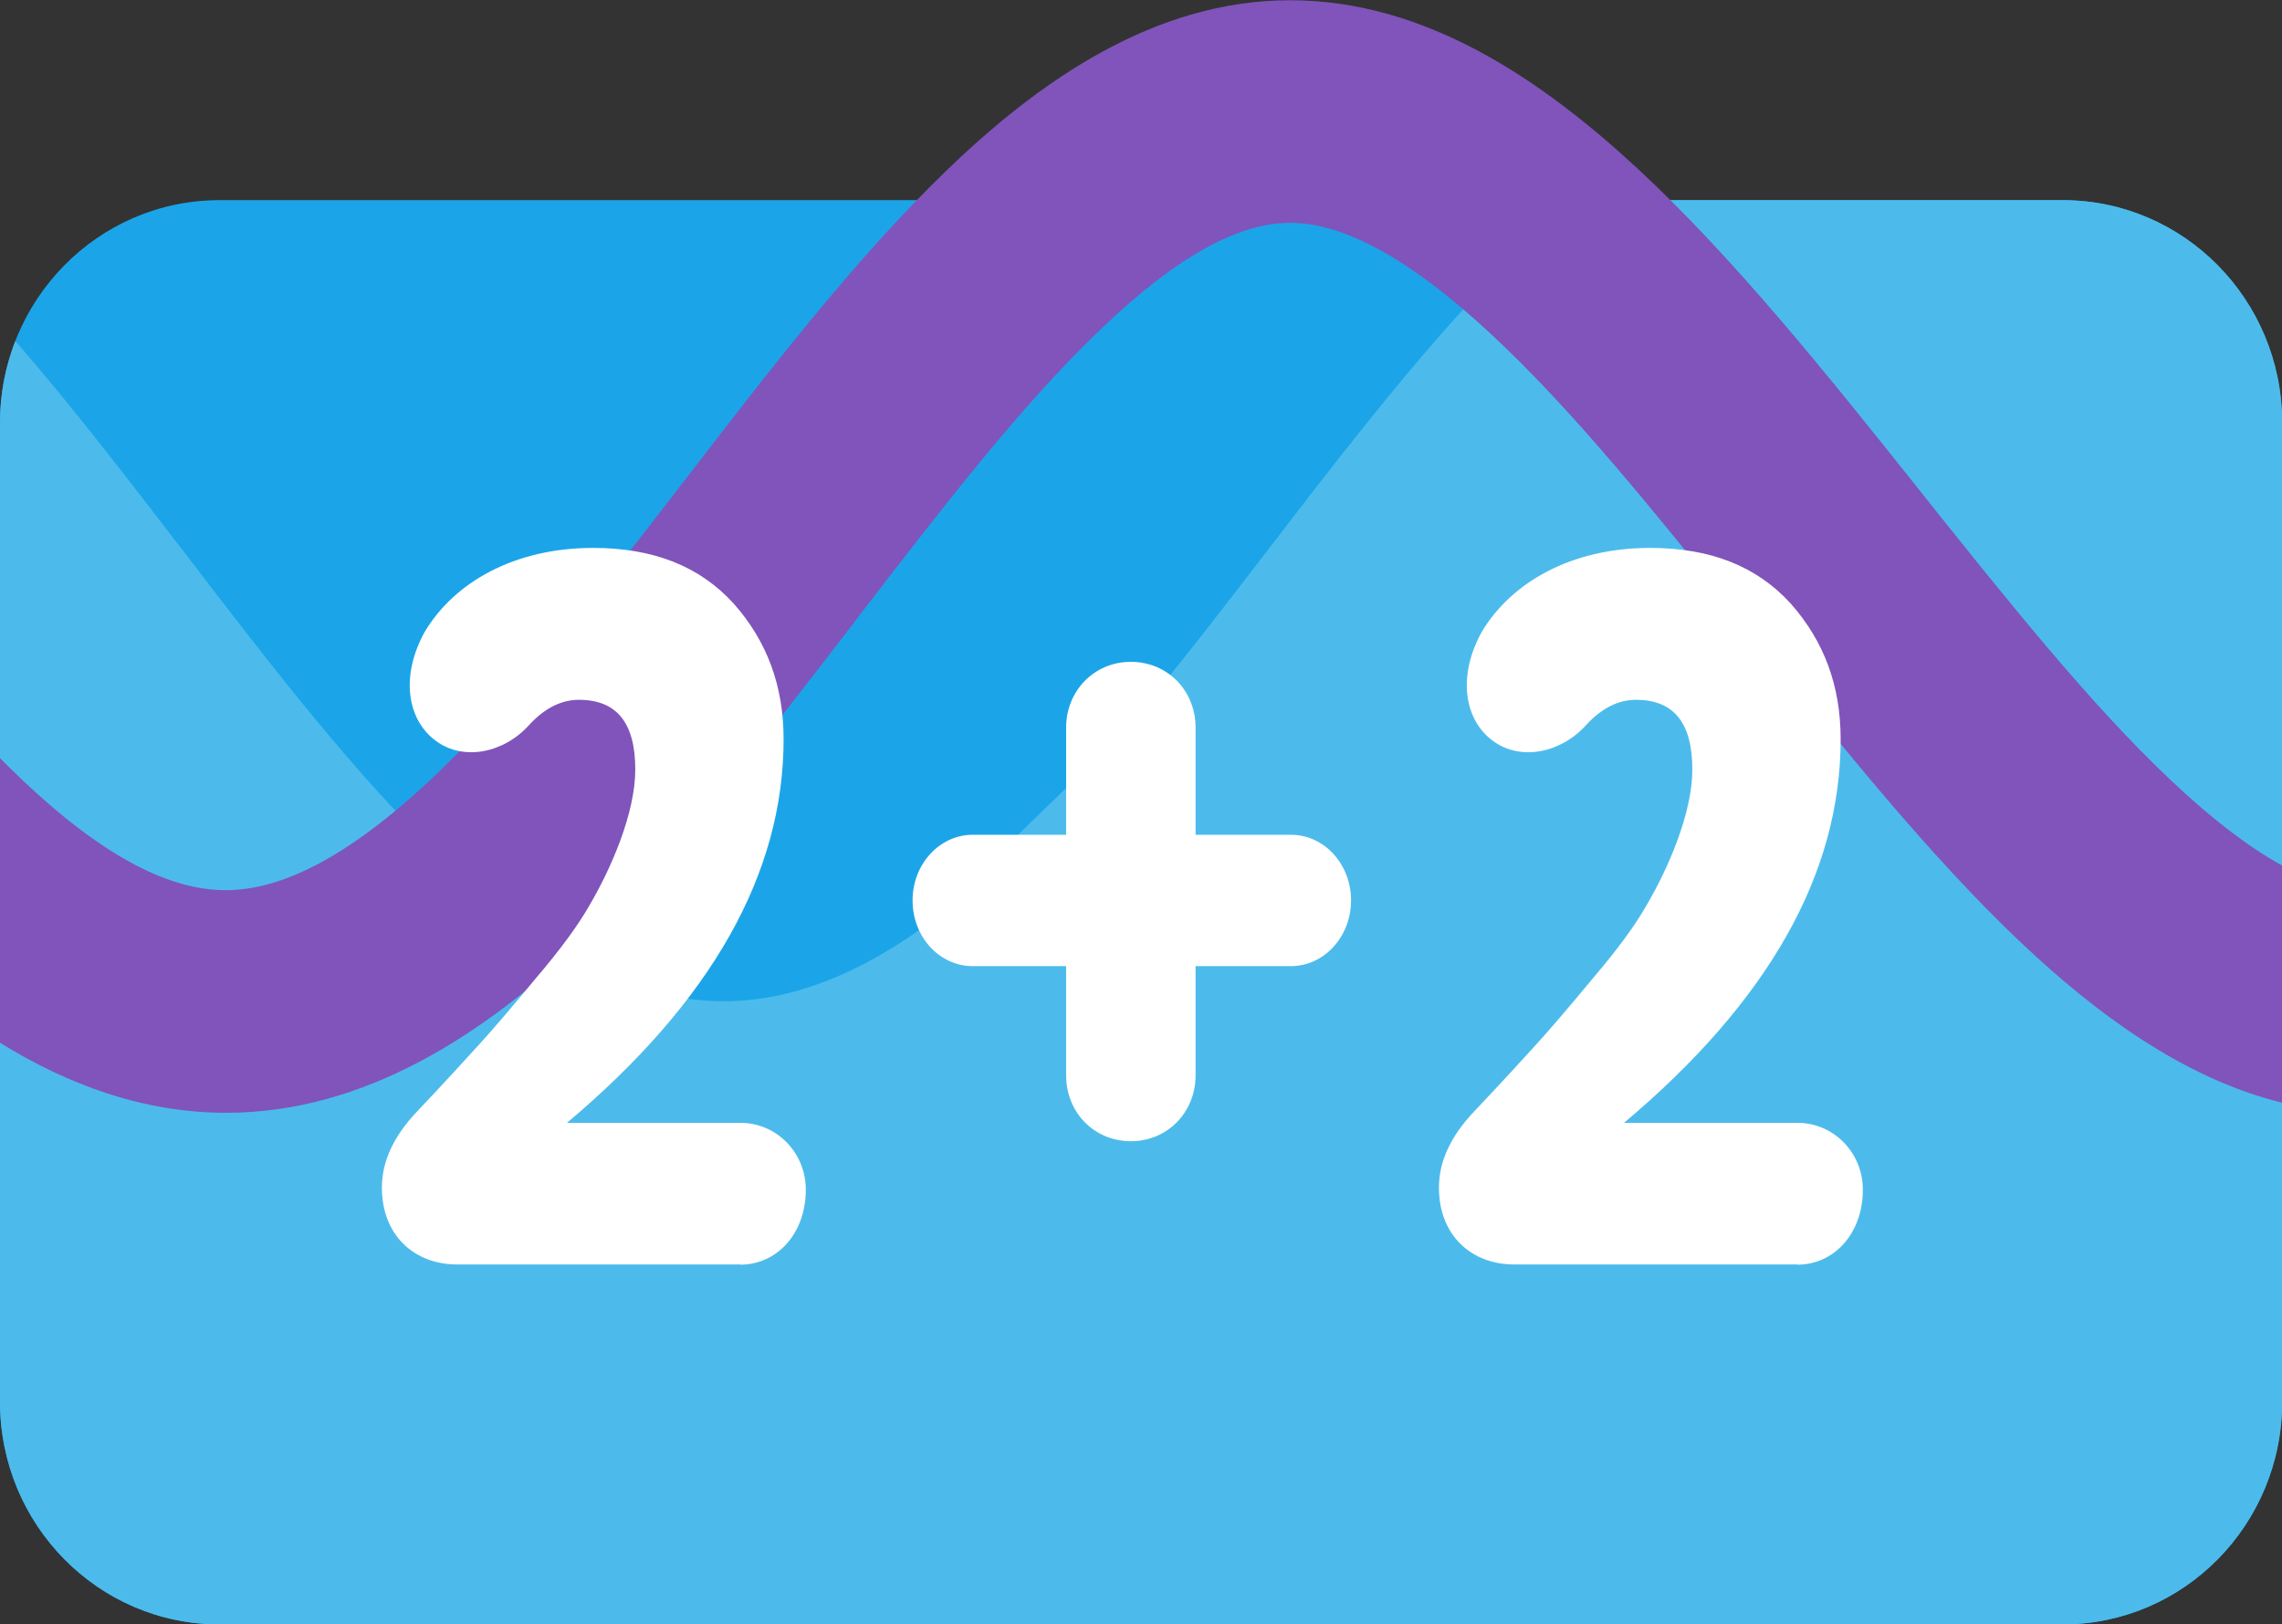
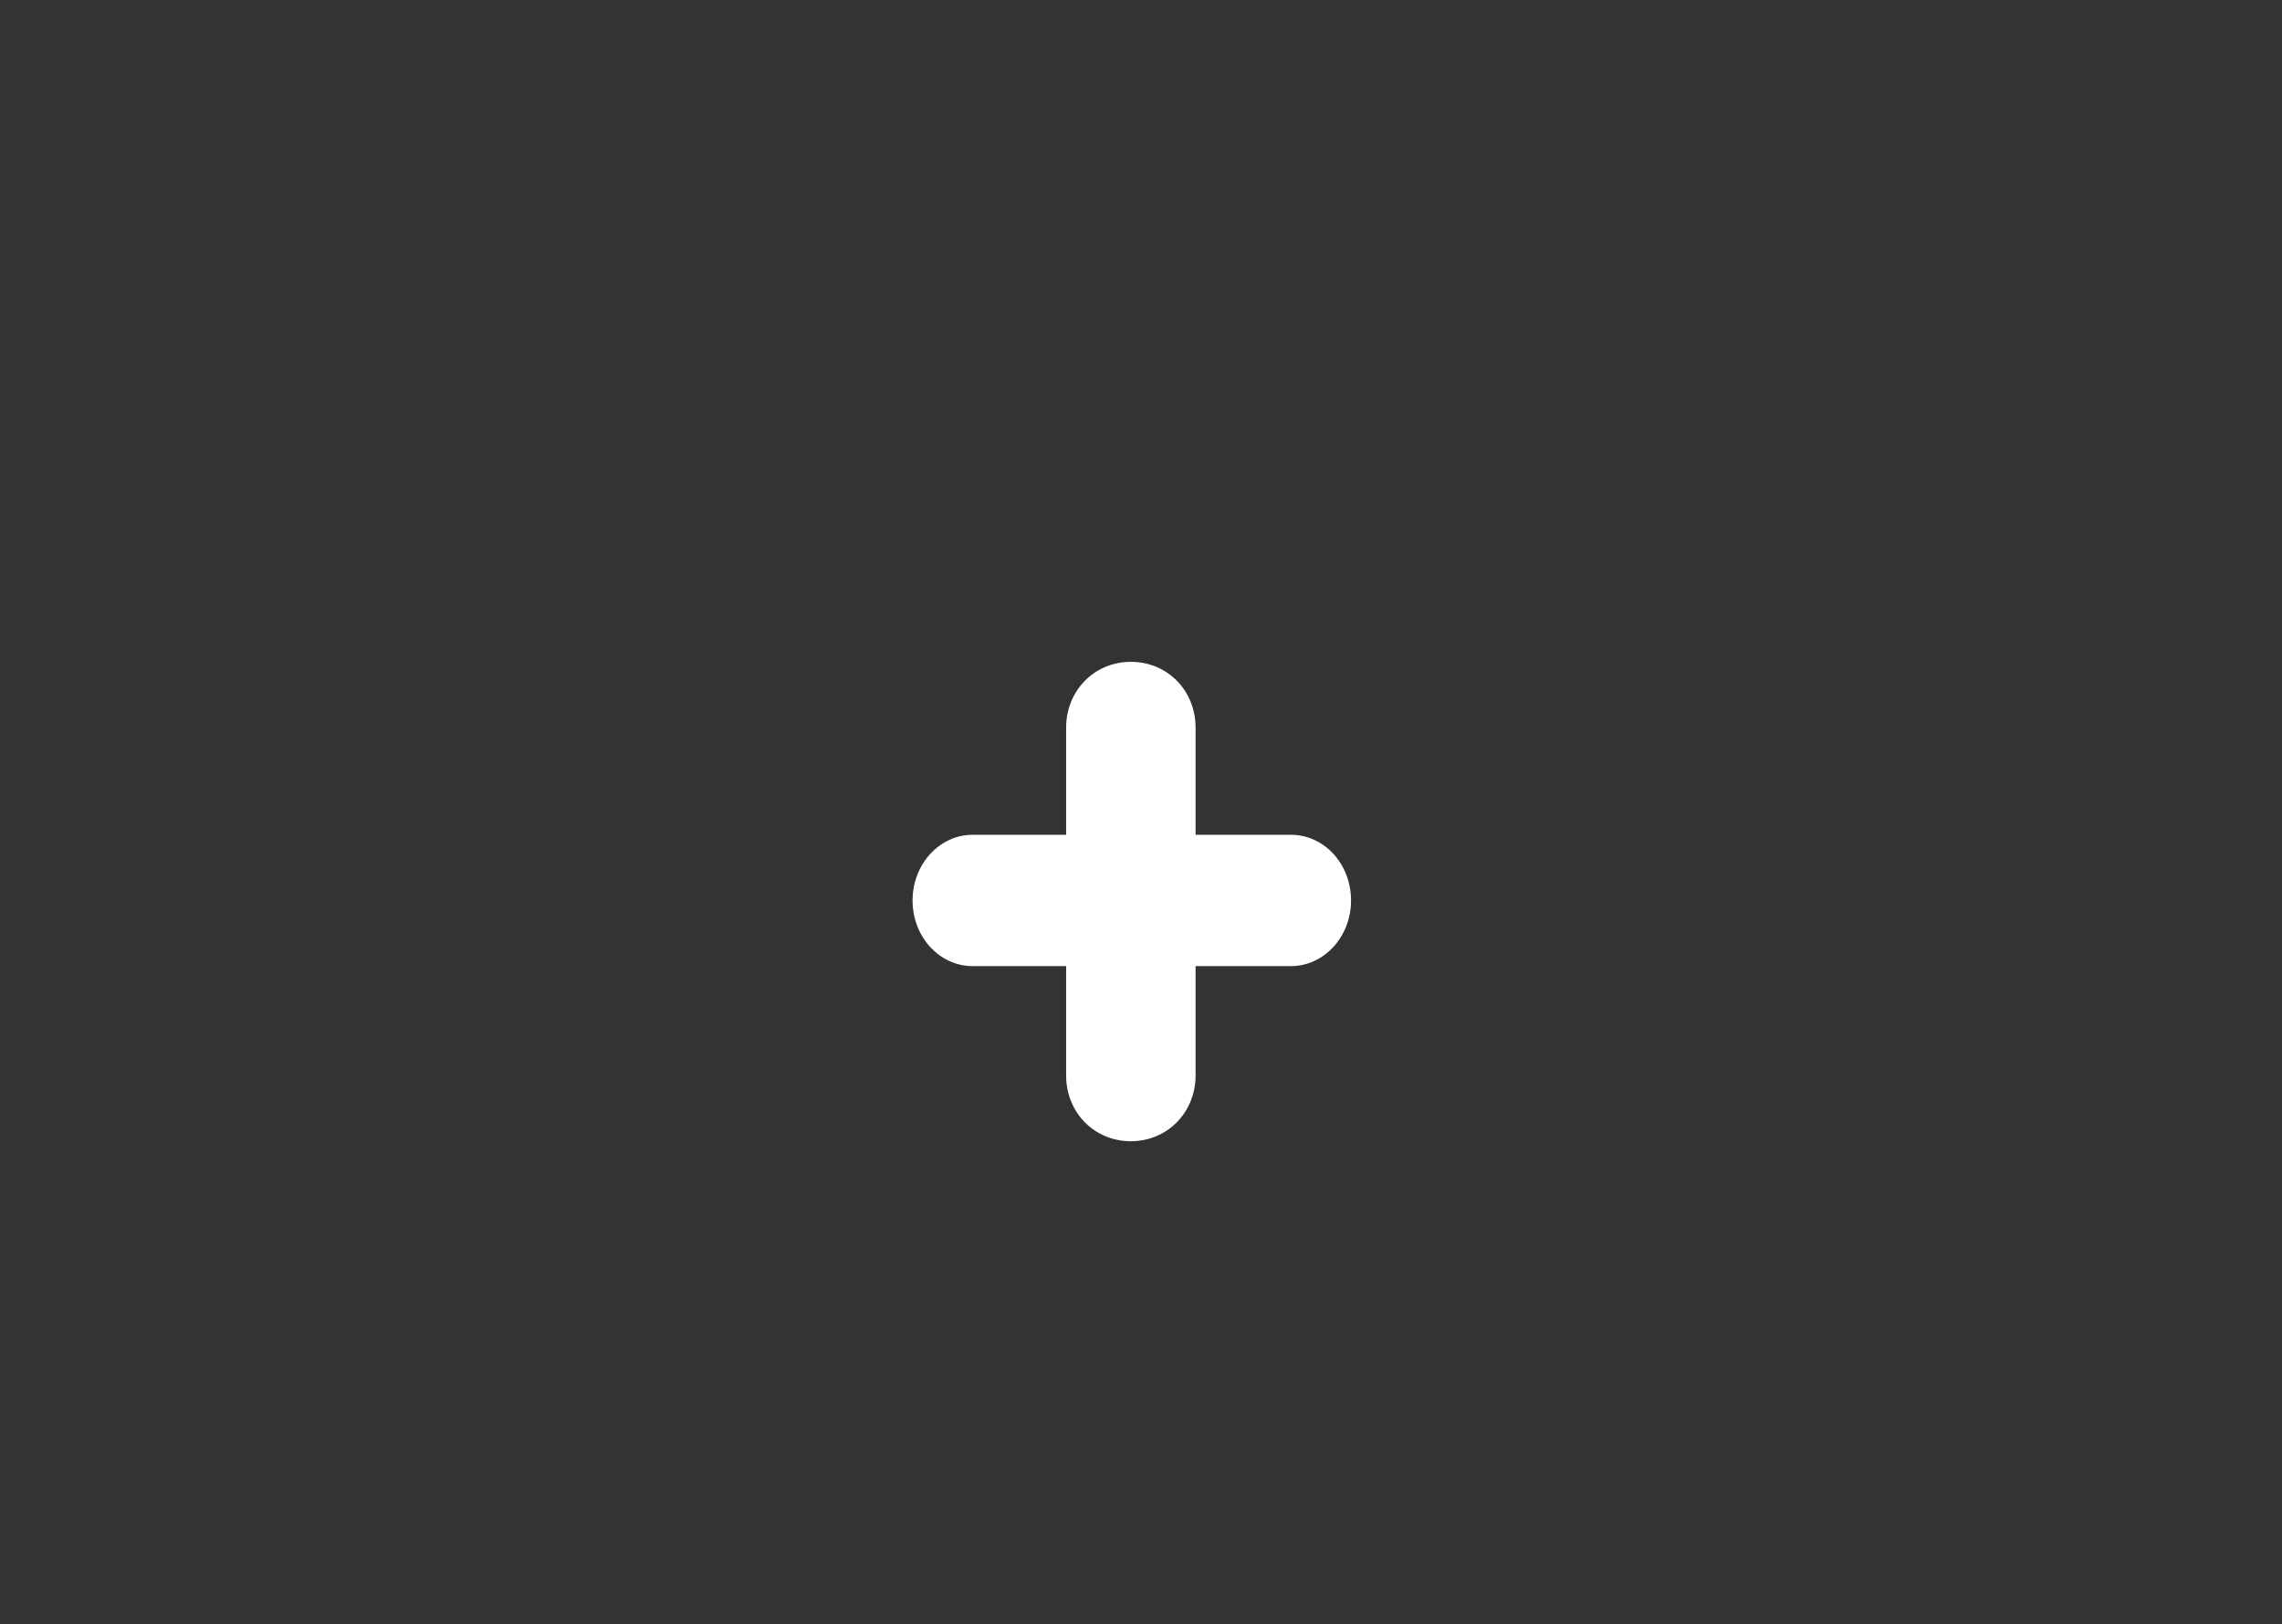
<svg xmlns="http://www.w3.org/2000/svg" id="_Слой_1" data-name="Слой 1" viewBox="0 0 95.55 68">
  <rect x="0" y="0" width="95.55" height="68" fill="#333333" stroke="none" />
  <defs>
    <style> .cls-1 { fill: #4cbbeb; } .cls-1, .cls-2, .cls-3, .cls-4 { stroke-width: 0px; } .cls-2 { fill: #8054ba; } .cls-3 { fill: #fff; } .cls-4 { fill: #1ba5e8; } </style>
  </defs>
-   <path class="cls-4" d="M0,17.7c0-5.14,4.11-9.32,9.19-9.32h77.17c5.07,0,9.19,4.17,9.19,9.32v40.99c0,5.14-4.11,9.32-9.19,9.32H9.19c-5.07,0-9.19-4.17-9.19-9.32V17.7Z" />
-   <path class="cls-1" d="M0,17.7c0-1.21.23-2.36.64-3.42,2.38,2.72,4.72,5.79,7.08,8.85,7.18,9.37,14.4,18.79,22.58,18.79,2.86,0,5.61-1.15,8.29-3.05l8.37-8.13c2.09-2.47,4.15-5.14,6.2-7.81,4.27-5.55,8.51-11.05,12.88-14.55h20.33c5.07,0,9.19,4.17,9.19,9.32v40.99c0,5.14-4.11,9.32-9.19,9.32H9.19c-5.07,0-9.19-4.17-9.19-9.32V17.7Z" />
-   <path class="cls-2" d="M0,43.65v-11.91c.32.33.65.64.97.95,3.43,3.24,6.17,4.58,8.48,4.58s5.07-1.35,8.54-4.59c3.41-3.19,6.79-7.53,10.43-12.25l.38-.49c3.41-4.43,7.07-9.18,10.86-12.83,3.85-3.71,8.67-7.1,14.36-7.1s10.56,3.36,14.54,7.04c4.07,3.77,8.03,8.73,11.69,13.32l.06.08c3.76,4.71,7.22,9.05,10.62,12.25,1.77,1.67,3.3,2.81,4.63,3.54v9.93c-4.15-1.02-7.81-3.76-10.88-6.65-3.88-3.66-7.69-8.43-11.25-12.9l-.31-.39c-3.77-4.72-7.28-9.09-10.75-12.3-3.56-3.3-6.27-4.6-8.34-4.6s-4.63,1.26-8.03,4.54c-3.29,3.16-6.58,7.43-10.18,12.11l-.14.19c-3.53,4.59-7.38,9.57-11.44,13.36-4,3.75-8.95,7.06-14.77,7.06-3.47,0-6.63-1.18-9.45-2.92Z" />
-   <path class="cls-3" d="M30.99,52.95c1.55,0,2.75-1.31,2.75-3.14,0-1.53-1.2-2.8-2.75-2.8h-7.25c6.04-5.08,9.07-10.42,9.07-16.06,0-2.25-.7-4.11-2.09-5.68-1.43-1.57-3.37-2.33-5.89-2.33-3.29,0-5.81,1.44-7.05,3.52-1.05,1.91-.7,3.73.5,4.58,1.12.81,2.79.51,3.87-.68.66-.72,1.36-1.06,2.09-1.06,1.59,0,2.36.97,2.36,2.92,0,1.82-1.01,4.15-1.94,5.72-.46.81-1.2,1.82-2.25,3.05-1.05,1.27-1.82,2.16-2.32,2.71-.5.55-1.39,1.53-2.63,2.84-.97,1.02-1.47,2.08-1.47,3.18,0,2.03,1.39,3.22,3.14,3.22h11.86Z" />
  <path class="cls-3" d="M44.64,45.03c0,1.53,1.16,2.75,2.71,2.75s2.71-1.23,2.71-2.75v-4.58h3.99c1.39,0,2.52-1.23,2.52-2.75s-1.12-2.75-2.52-2.75h-3.99v-4.49c0-1.53-1.16-2.75-2.71-2.75s-2.71,1.23-2.71,2.75v4.49h-3.91c-1.39,0-2.52,1.23-2.52,2.75s1.12,2.75,2.52,2.75h3.91v4.58Z" />
-   <path class="cls-3" d="M75.25,52.95c1.55,0,2.75-1.31,2.75-3.14,0-1.53-1.2-2.8-2.75-2.8h-7.25c6.04-5.08,9.07-10.42,9.07-16.06,0-2.25-.7-4.11-2.09-5.68-1.43-1.57-3.37-2.33-5.89-2.33-3.29,0-5.81,1.44-7.05,3.52-1.05,1.91-.7,3.73.5,4.58,1.12.81,2.79.51,3.87-.68.66-.72,1.36-1.06,2.09-1.06,1.59,0,2.36.97,2.36,2.92,0,1.82-1.01,4.15-1.94,5.72-.46.81-1.2,1.82-2.25,3.05-1.05,1.27-1.82,2.16-2.32,2.71-.5.55-1.39,1.53-2.63,2.84-.97,1.02-1.47,2.08-1.47,3.18,0,2.03,1.39,3.22,3.14,3.22h11.86Z" />
</svg>